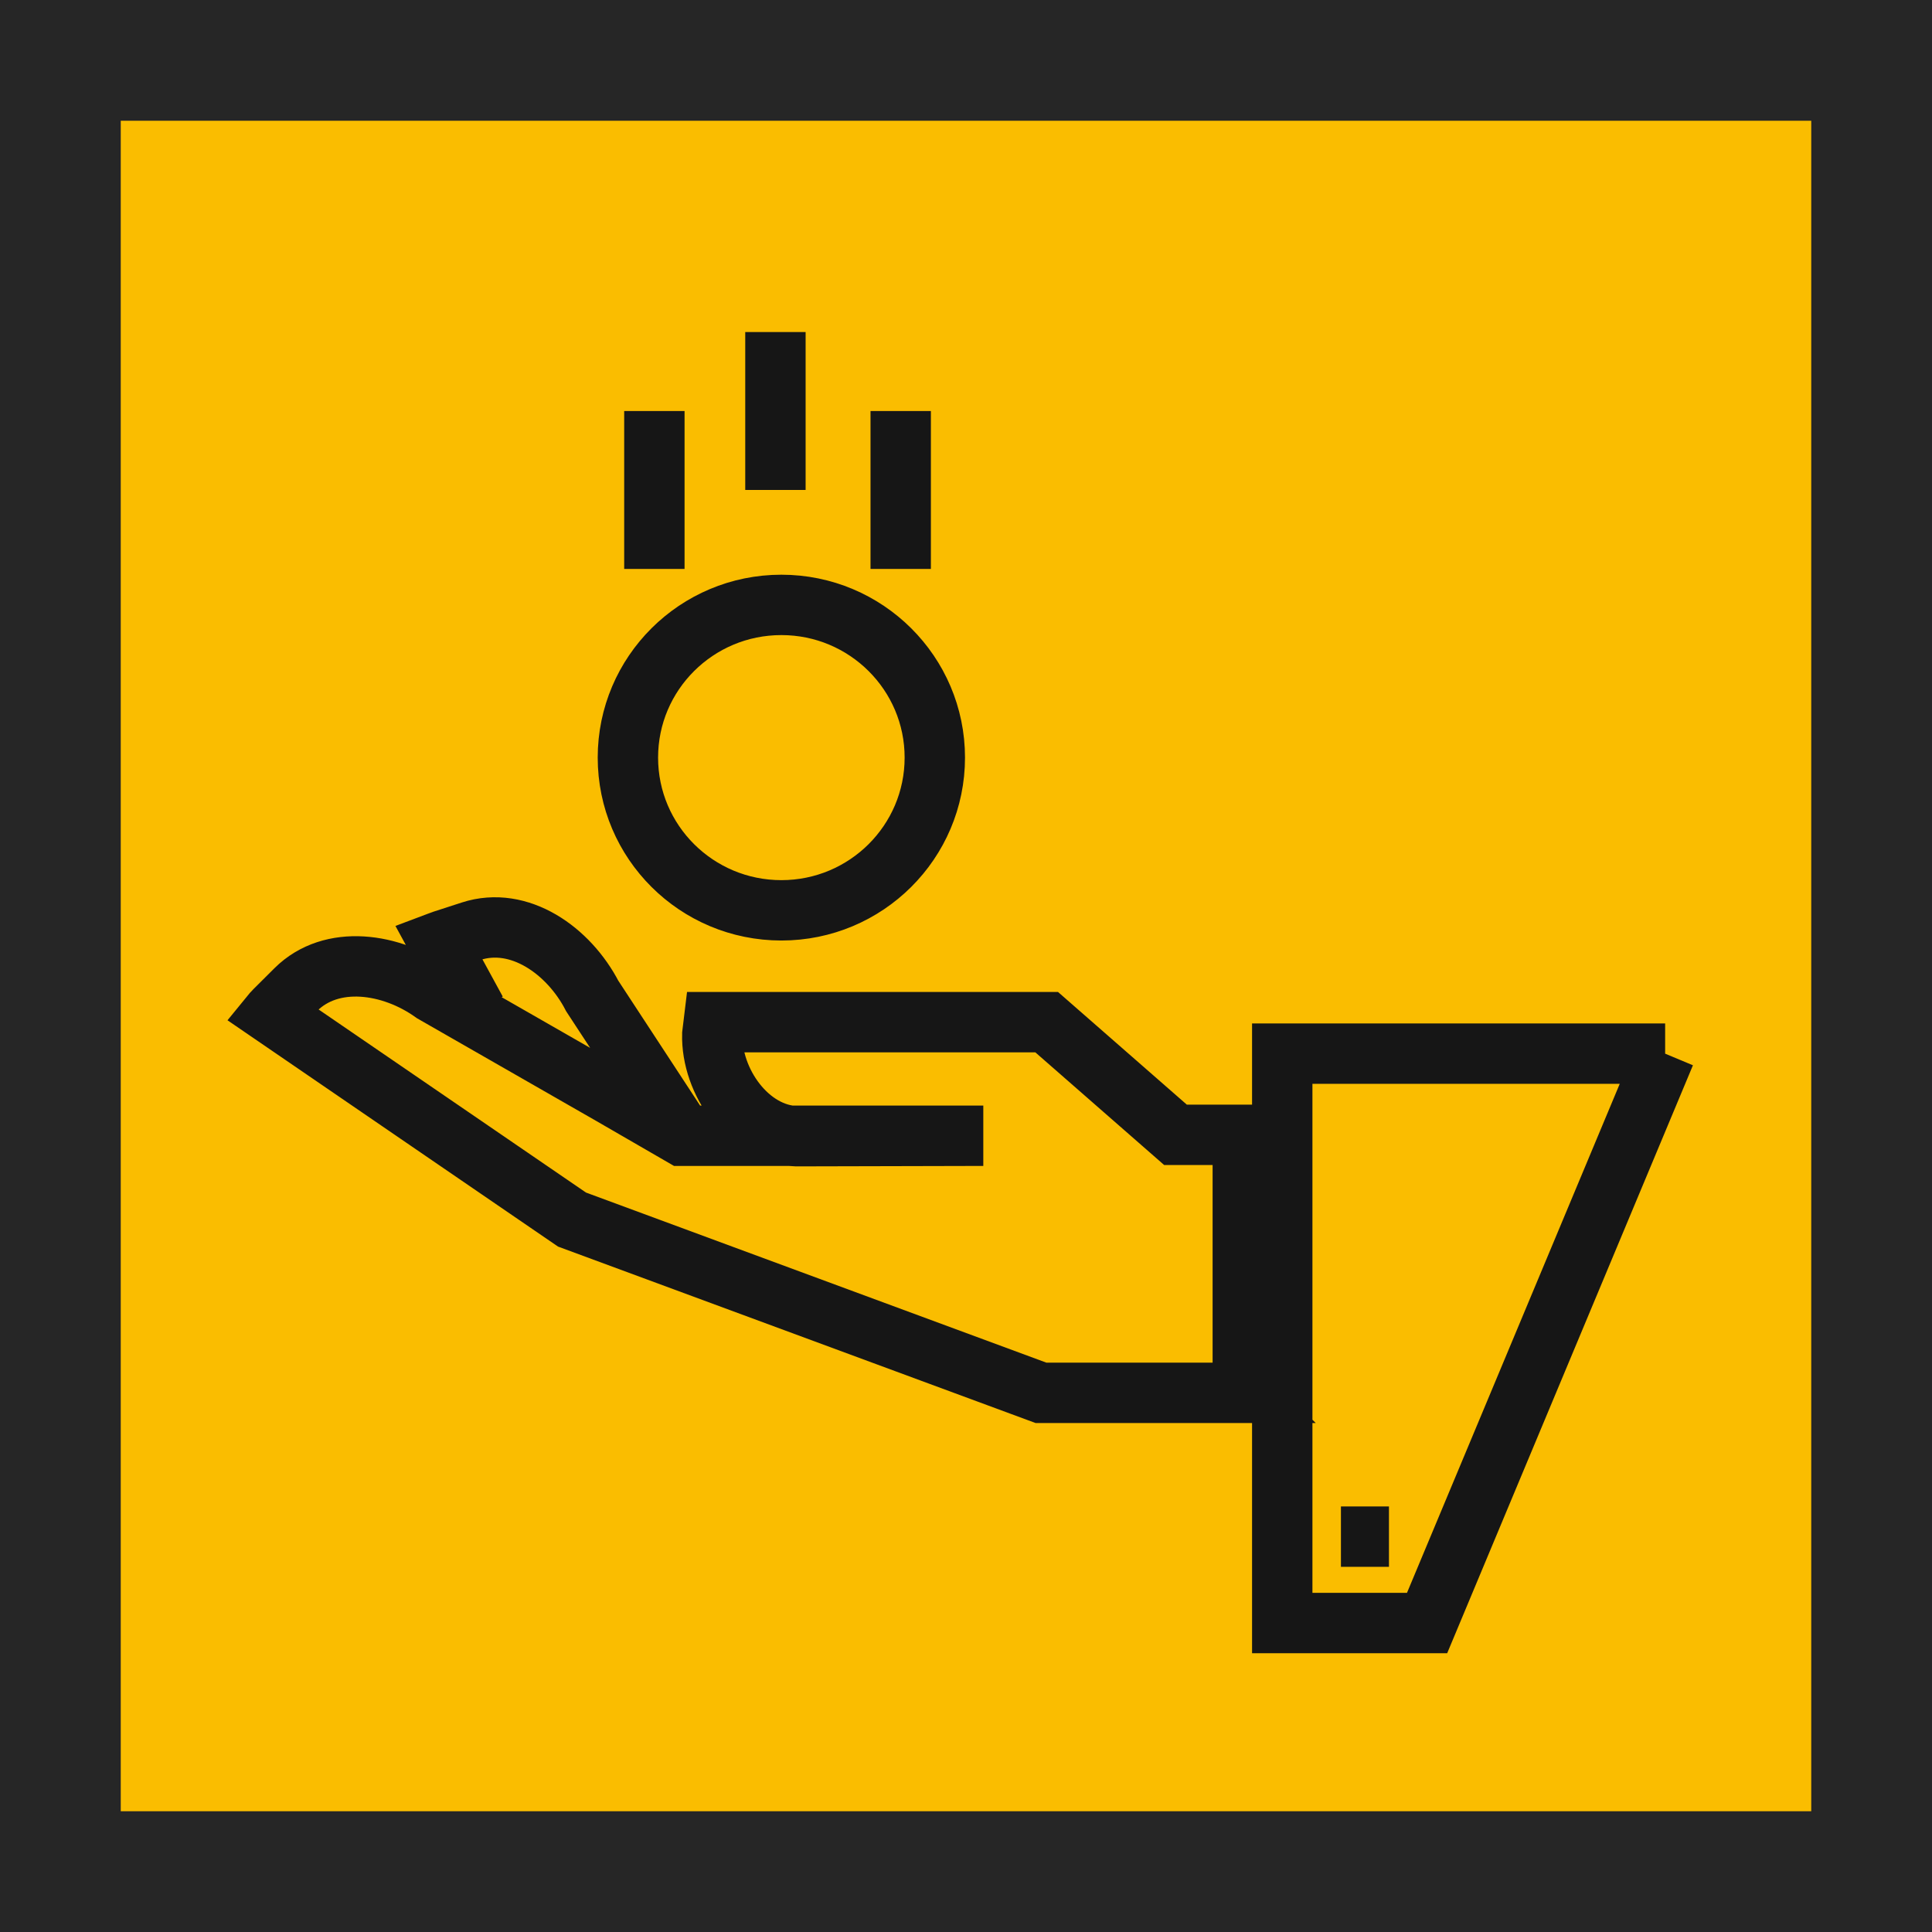
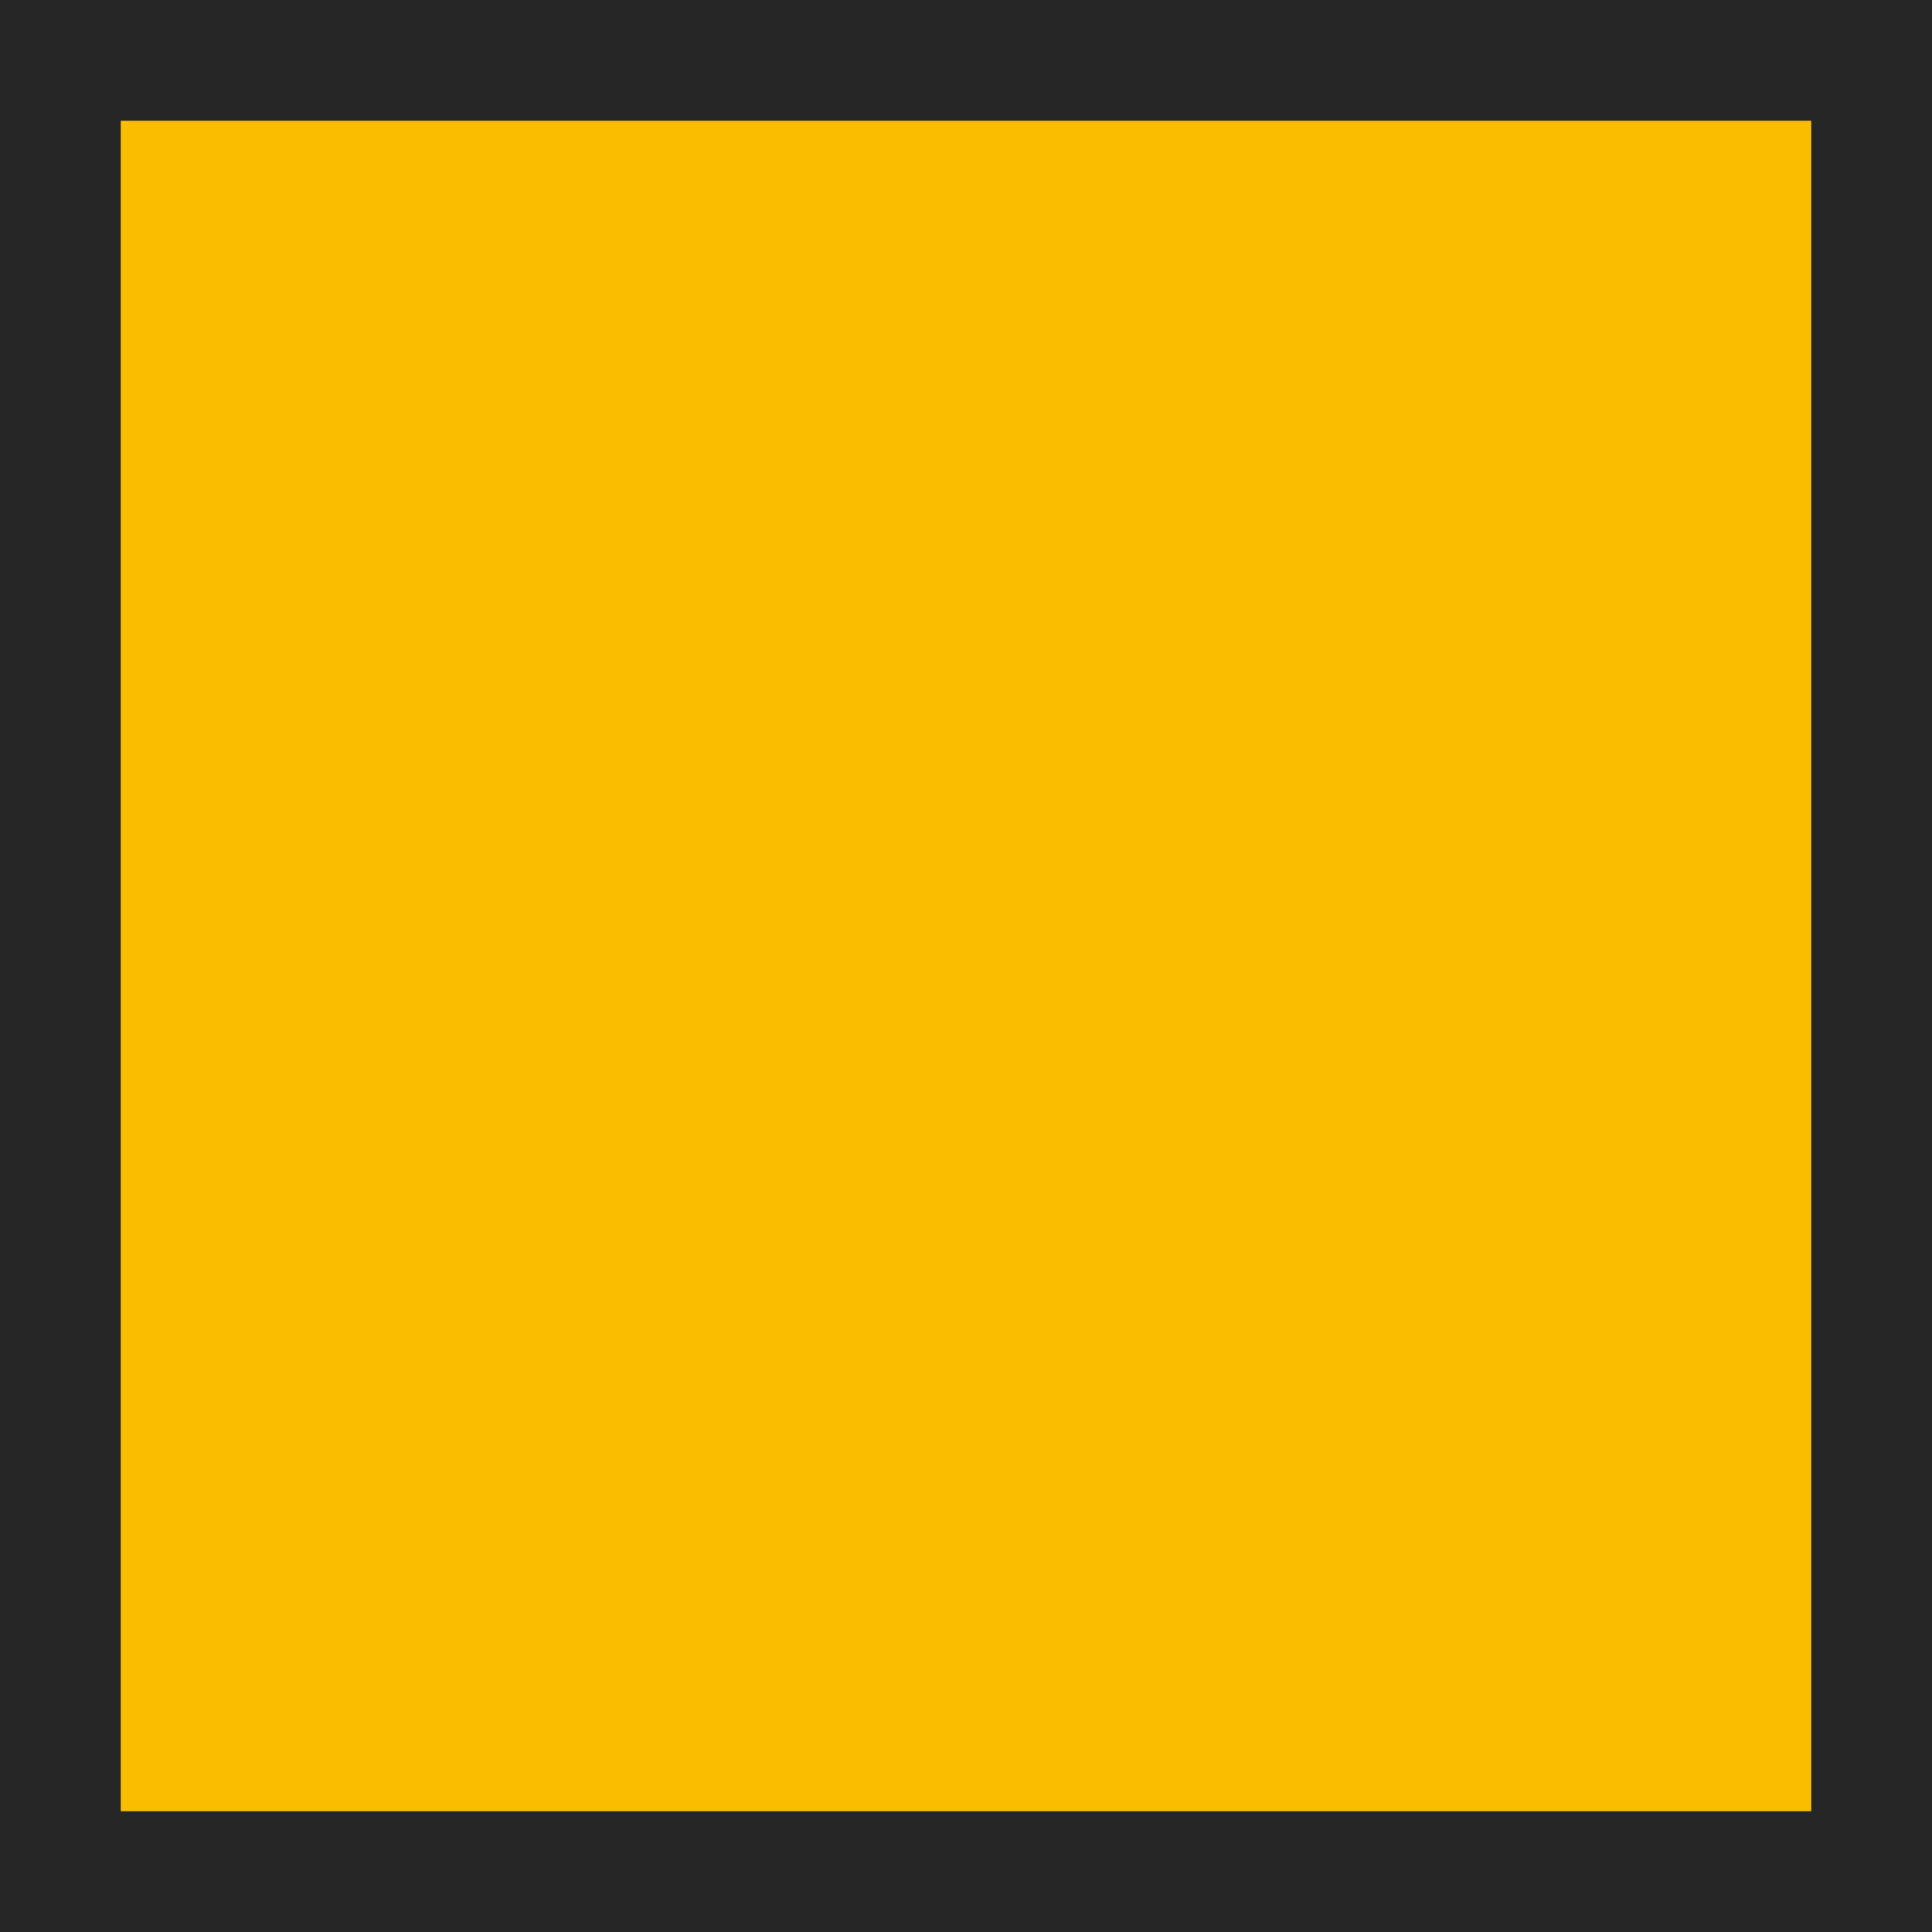
<svg xmlns="http://www.w3.org/2000/svg" width="64" height="64">
  <g fill="none" fill-rule="evenodd">
    <path stroke="#262626" stroke-width="4" fill="#FABD00" d="M2 2h60v60H2z" />
-     <path d="M15.776 33.491l-1.247-2.286c.04-.015.077-.034.118-.046l.959-.311c1.594-.516 3.23.635 4.013 2.146l2.879 4.395m18.672 8.75h-6.688L18.949 40.4 9 33.588c.027-.033.051-.065.083-.095l.713-.71c1.185-1.18 3.168-.891 4.553.102l5.92 3.392 2.327 1.346h9.977-.003l-6.186.015c-1.584-.046-2.832-1.803-2.788-3.381 0 0 .035-.359.04-.397h11.036l4.267 3.732h2.23v8.546zm13.99-11.236H42.476v18.862h4.798l7.884-18.862zM29.837 18.846v-5.231 5.23zm-8.16 0v-5.231 5.23zm4.01-2.616V11v5.23zM20.8 25.096c0 2.794 2.275 5.06 5.084 5.06 2.807 0 5.083-2.266 5.083-5.06 0-2.791-2.276-5.058-5.083-5.058-2.81 0-5.084 2.267-5.084 5.058zm23.62 25.807h1.591-1.59z" stroke="#161616" stroke-width="2" />
  </g>
</svg>